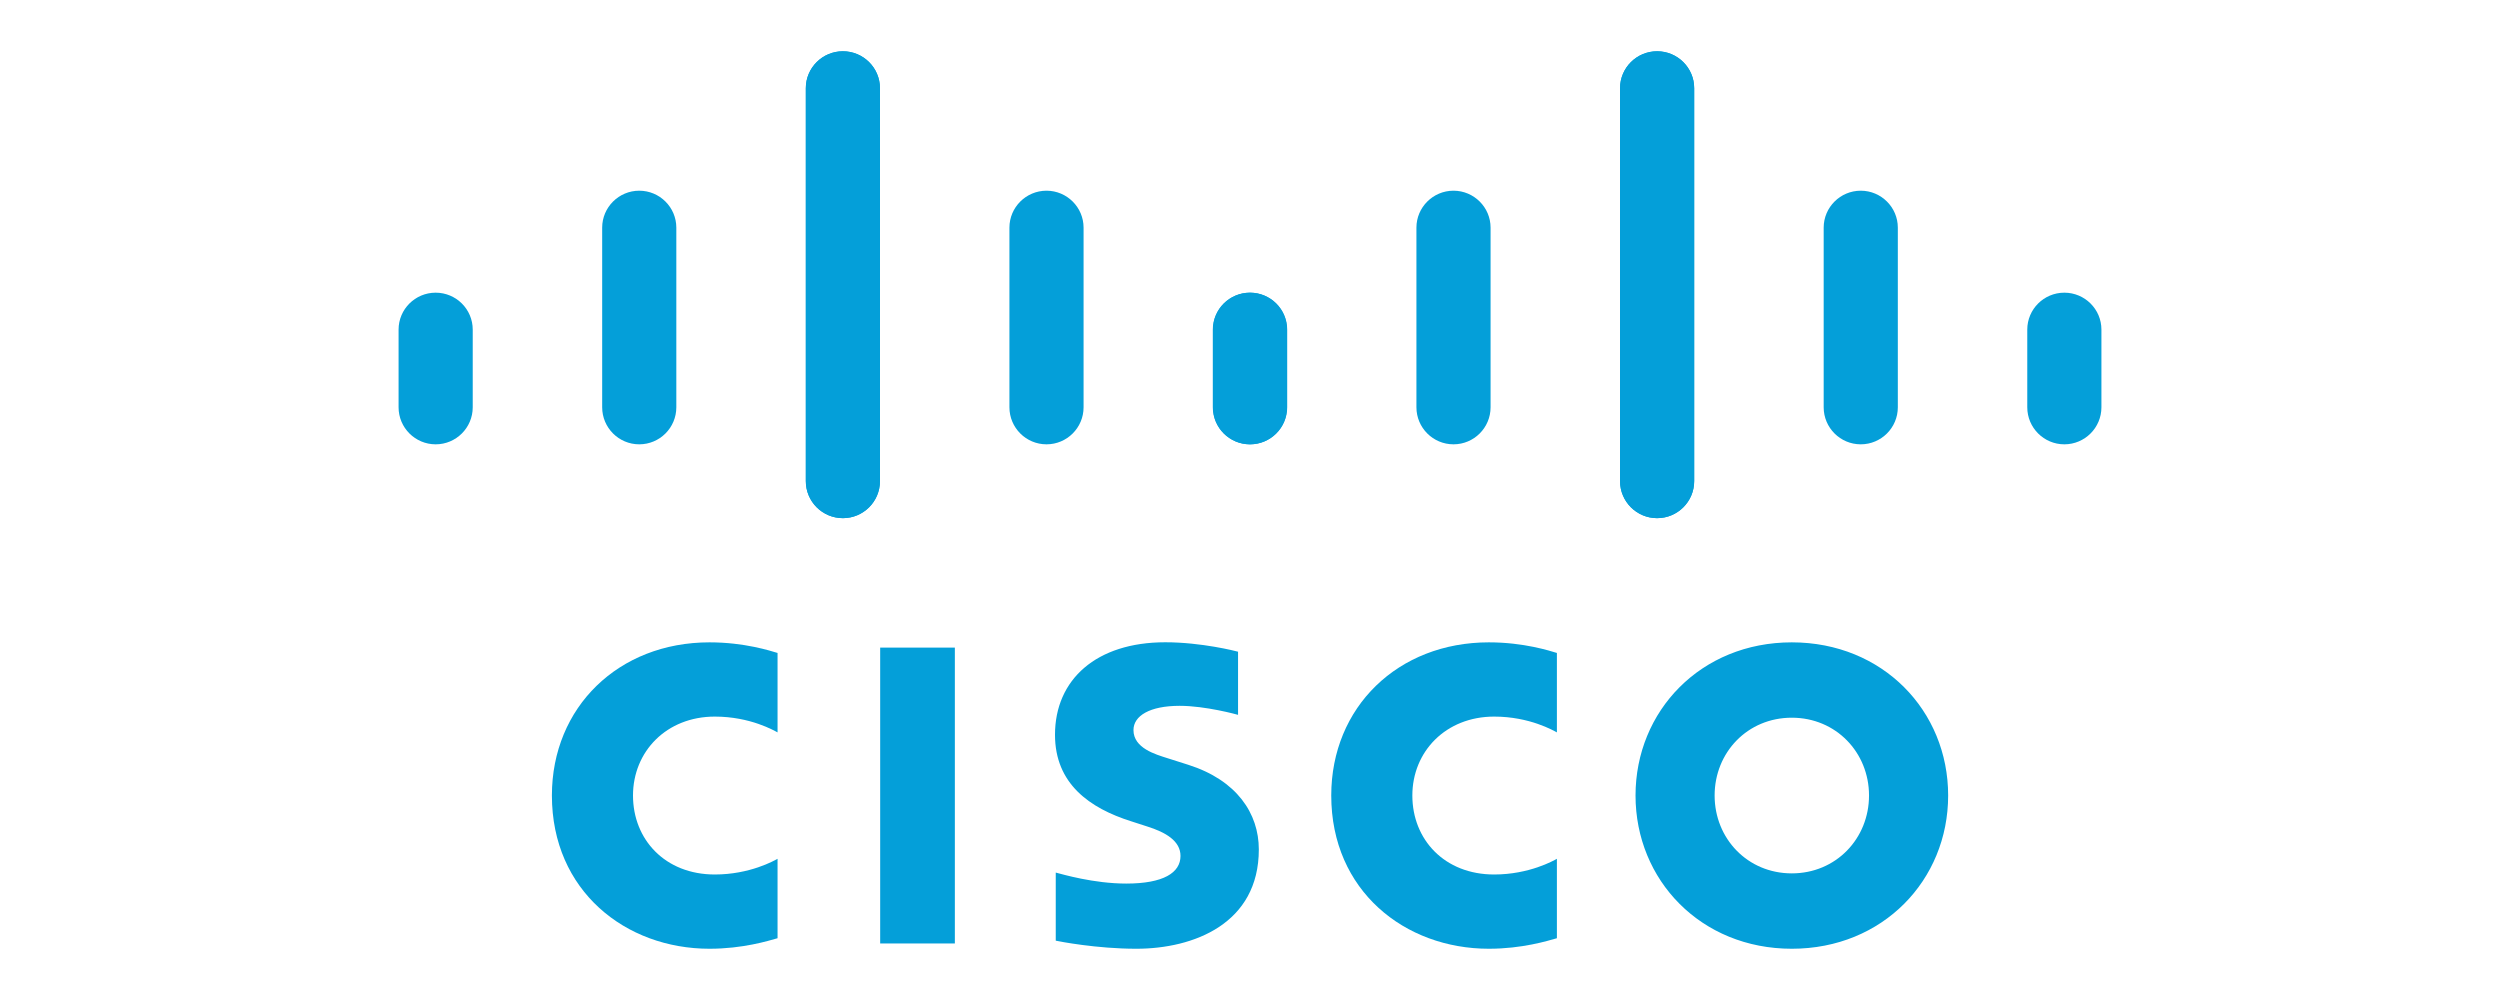
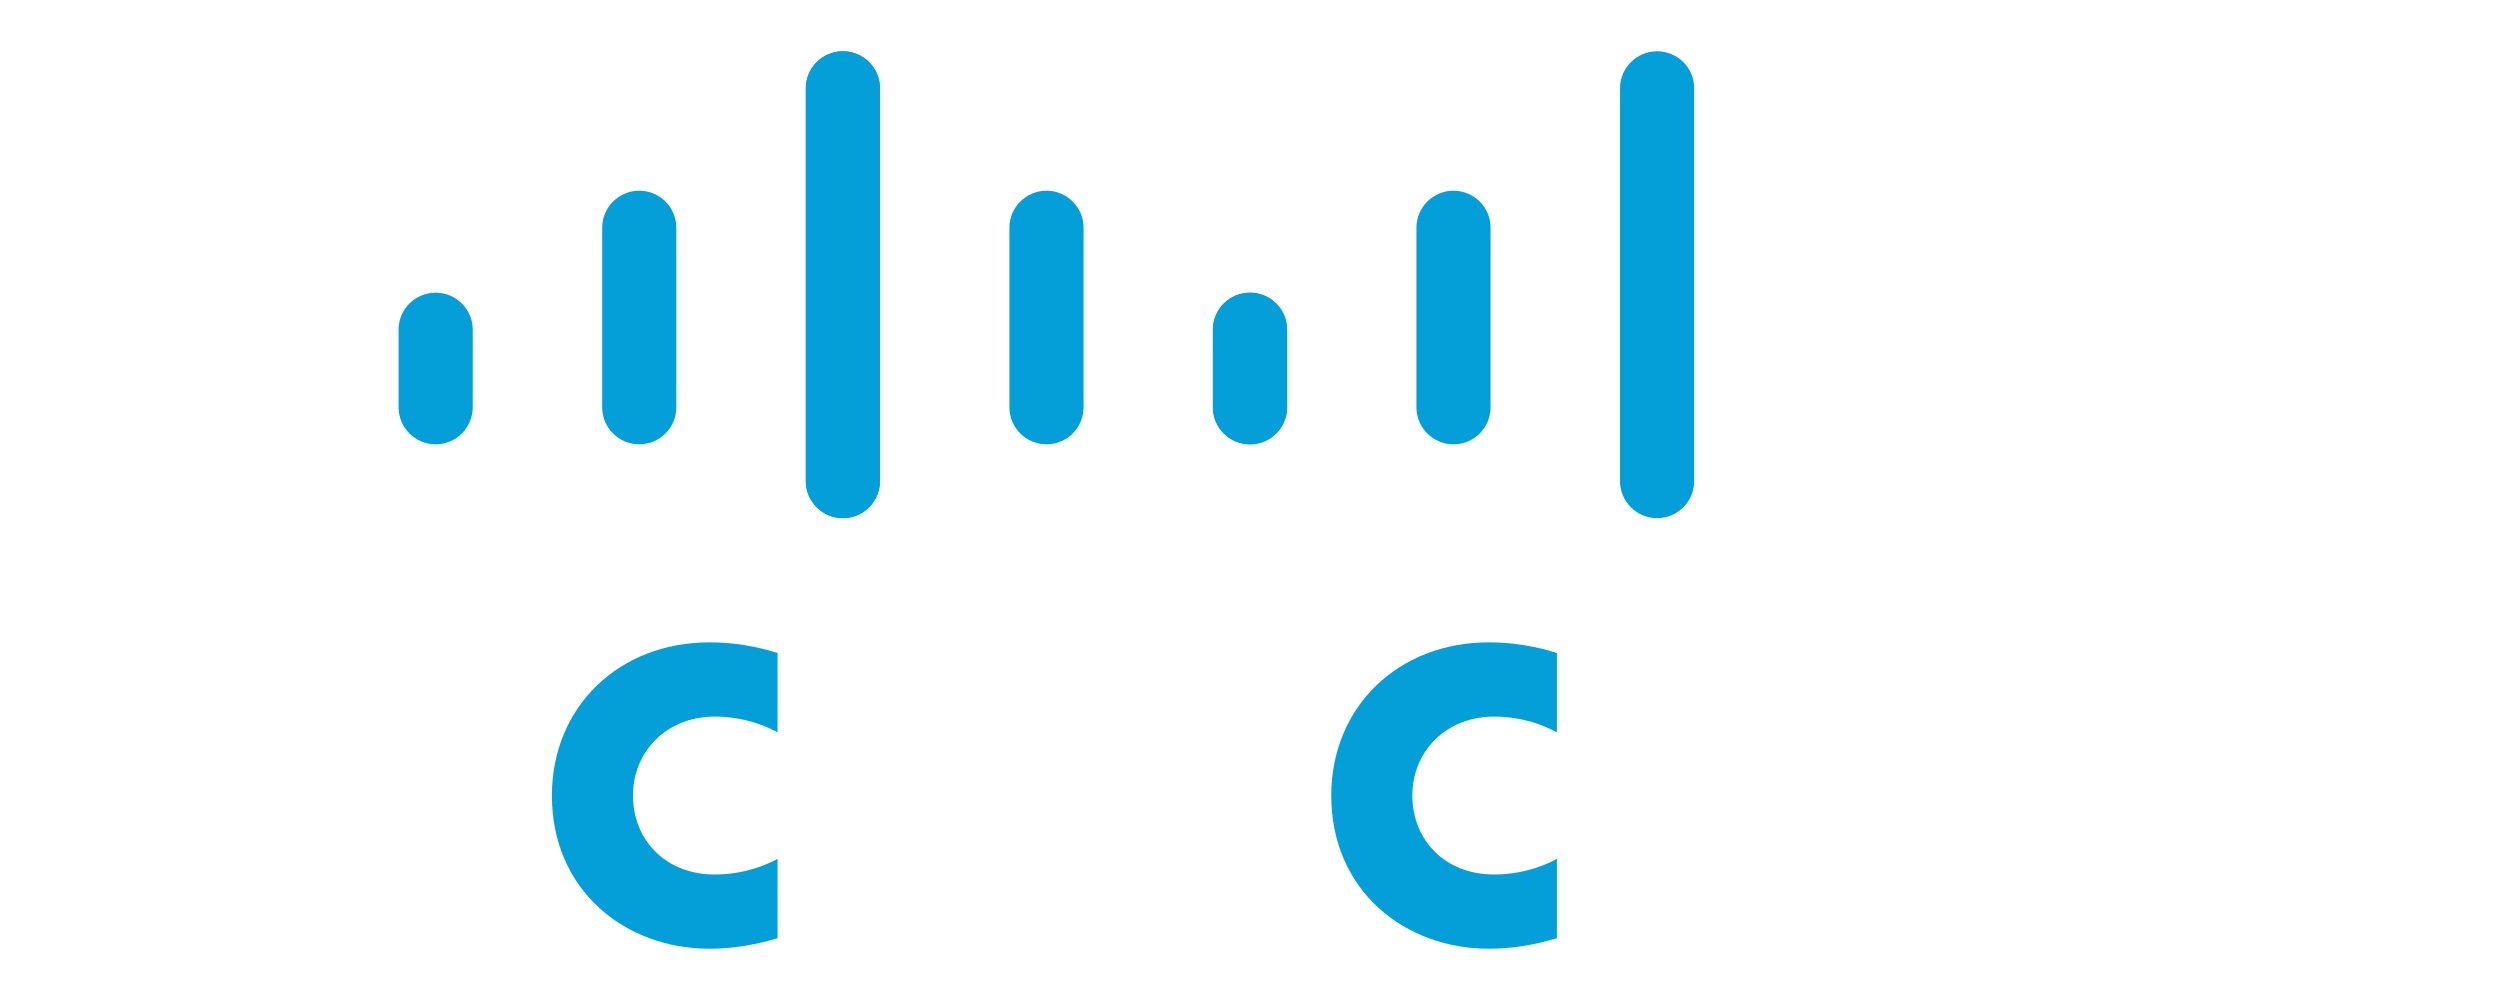
<svg xmlns="http://www.w3.org/2000/svg" id="Layer_1" data-name="Layer 1" viewBox="0 0 1000 400">
  <defs>
    <style>
      .cls-1 {
        fill: #049fd9;
      }
    </style>
  </defs>
-   <path id="path10" class="cls-1" d="M495.21,260.68c-.89-.24-14.57-3.77-29.11-3.77-27.53,0-44.1,14.87-44.1,37,0,19.6,13.87,29.37,30.51,34.62,1.84.61,4.56,1.46,6.37,2.06,7.41,2.33,13.32,5.79,13.32,11.79,0,6.71-6.83,11.05-21.69,11.05-13.05,0-25.57-3.73-28.21-4.4v27.24c1.47.31,16.34,3.23,32.23,3.23,22.86,0,49-9.99,49-39.72,0-14.42-8.83-27.7-28.21-33.86l-8.24-2.62c-4.92-1.55-13.69-4.06-13.69-11.27,0-5.69,6.5-9.7,18.48-9.7,10.33,0,22.9,3.47,23.35,3.61v-25.26ZM747.61,318.2c0,17.22-13.19,31.15-30.89,31.15s-30.87-13.93-30.87-31.15,13.16-31.12,30.87-31.12,30.89,13.94,30.89,31.12M716.72,256.94c-36.4,0-62.51,27.46-62.51,61.26s26.11,61.3,62.51,61.3,62.54-27.44,62.54-61.3-26.14-61.26-62.54-61.26M381.94,377.39h-29.87v-118.35h29.87" />
  <path id="path12" class="cls-1" d="M311.02,261.18c-2.81-.83-13.18-4.24-27.23-4.24-36.35,0-63.03,25.91-63.03,61.26,0,38.13,29.45,61.3,63.03,61.3,13.34,0,23.52-3.16,27.23-4.21v-31.77c-1.28.71-11.05,6.28-25.09,6.28-19.9,0-32.73-14-32.73-31.59s13.39-31.57,32.73-31.57c14.28,0,23.89,5.69,25.09,6.32" />
  <g id="use14">
    <path id="path12-2" data-name="path12" class="cls-1" d="M622.76,261.18c-2.81-.83-13.18-4.24-27.23-4.24-36.35,0-63.03,25.91-63.03,61.26,0,38.13,29.45,61.3,63.03,61.3,13.34,0,23.52-3.16,27.23-4.21v-31.77c-1.28.71-11.05,6.28-25.09,6.28-19.9,0-32.73-14-32.73-31.59s13.39-31.57,32.73-31.57c14.28,0,23.89,5.69,25.09,6.32" />
  </g>
  <g id="g22">
    <path id="path16" class="cls-1" d="M351.98,35.28c0-8.16-6.66-14.77-14.83-14.77s-14.83,6.62-14.83,14.77v157.16c0,8.21,6.66,14.82,14.83,14.82s14.83-6.61,14.83-14.82V35.28ZM270.53,91.06c0-8.15-6.66-14.78-14.83-14.78s-14.83,6.63-14.83,14.78v71.85c0,8.2,6.66,14.82,14.83,14.82s14.83-6.62,14.83-14.82v-71.85ZM189.09,131.84c0-8.16-6.66-14.77-14.83-14.77s-14.83,6.61-14.83,14.77v31.07c0,8.2,6.67,14.82,14.83,14.82s14.83-6.62,14.83-14.82" />
    <g id="use18">
      <path id="path16-2" data-name="path16" class="cls-1" d="M322.33,35.28c0-8.16,6.66-14.77,14.83-14.77s14.83,6.62,14.83,14.77v157.16c0,8.21-6.66,14.82-14.83,14.82s-14.83-6.61-14.83-14.82V35.28ZM403.77,91.06c0-8.15,6.66-14.78,14.83-14.78s14.83,6.63,14.83,14.78v71.85c0,8.2-6.66,14.82-14.83,14.82s-14.83-6.62-14.83-14.82v-71.85ZM485.22,131.84c0-8.16,6.66-14.77,14.83-14.77s14.83,6.61,14.83,14.77v31.07c0,8.2-6.67,14.82-14.83,14.82s-14.83-6.62-14.83-14.82" />
    </g>
  </g>
  <g id="use20">
    <g id="g22-2" data-name="g22">
-       <path id="path16-3" data-name="path16" class="cls-1" d="M648.02,35.28c0-8.16,6.66-14.77,14.83-14.77s14.83,6.62,14.83,14.77v157.16c0,8.21-6.66,14.82-14.83,14.82s-14.83-6.61-14.83-14.82V35.28ZM729.47,91.06c0-8.15,6.66-14.78,14.83-14.78s14.83,6.63,14.83,14.78v71.85c0,8.2-6.66,14.82-14.83,14.82s-14.83-6.62-14.83-14.82v-71.85ZM810.91,131.84c0-8.16,6.66-14.77,14.83-14.77s14.83,6.61,14.83,14.77v31.07c0,8.2-6.67,14.82-14.83,14.82s-14.83-6.62-14.83-14.82" />
      <g id="use18-2" data-name="use18">
        <path id="path16-4" data-name="path16" class="cls-1" d="M677.67,35.28c0-8.16-6.66-14.77-14.83-14.77s-14.83,6.62-14.83,14.77v157.16c0,8.21,6.66,14.82,14.83,14.82s14.83-6.61,14.83-14.82V35.28ZM596.23,91.06c0-8.15-6.66-14.78-14.83-14.78s-14.83,6.63-14.83,14.78v71.85c0,8.2,6.66,14.82,14.83,14.82s14.83-6.62,14.83-14.82v-71.85ZM514.78,131.84c0-8.16-6.66-14.77-14.83-14.77s-14.83,6.61-14.83,14.77v31.07c0,8.2,6.67,14.82,14.83,14.82s14.83-6.62,14.83-14.82" />
      </g>
    </g>
  </g>
</svg>